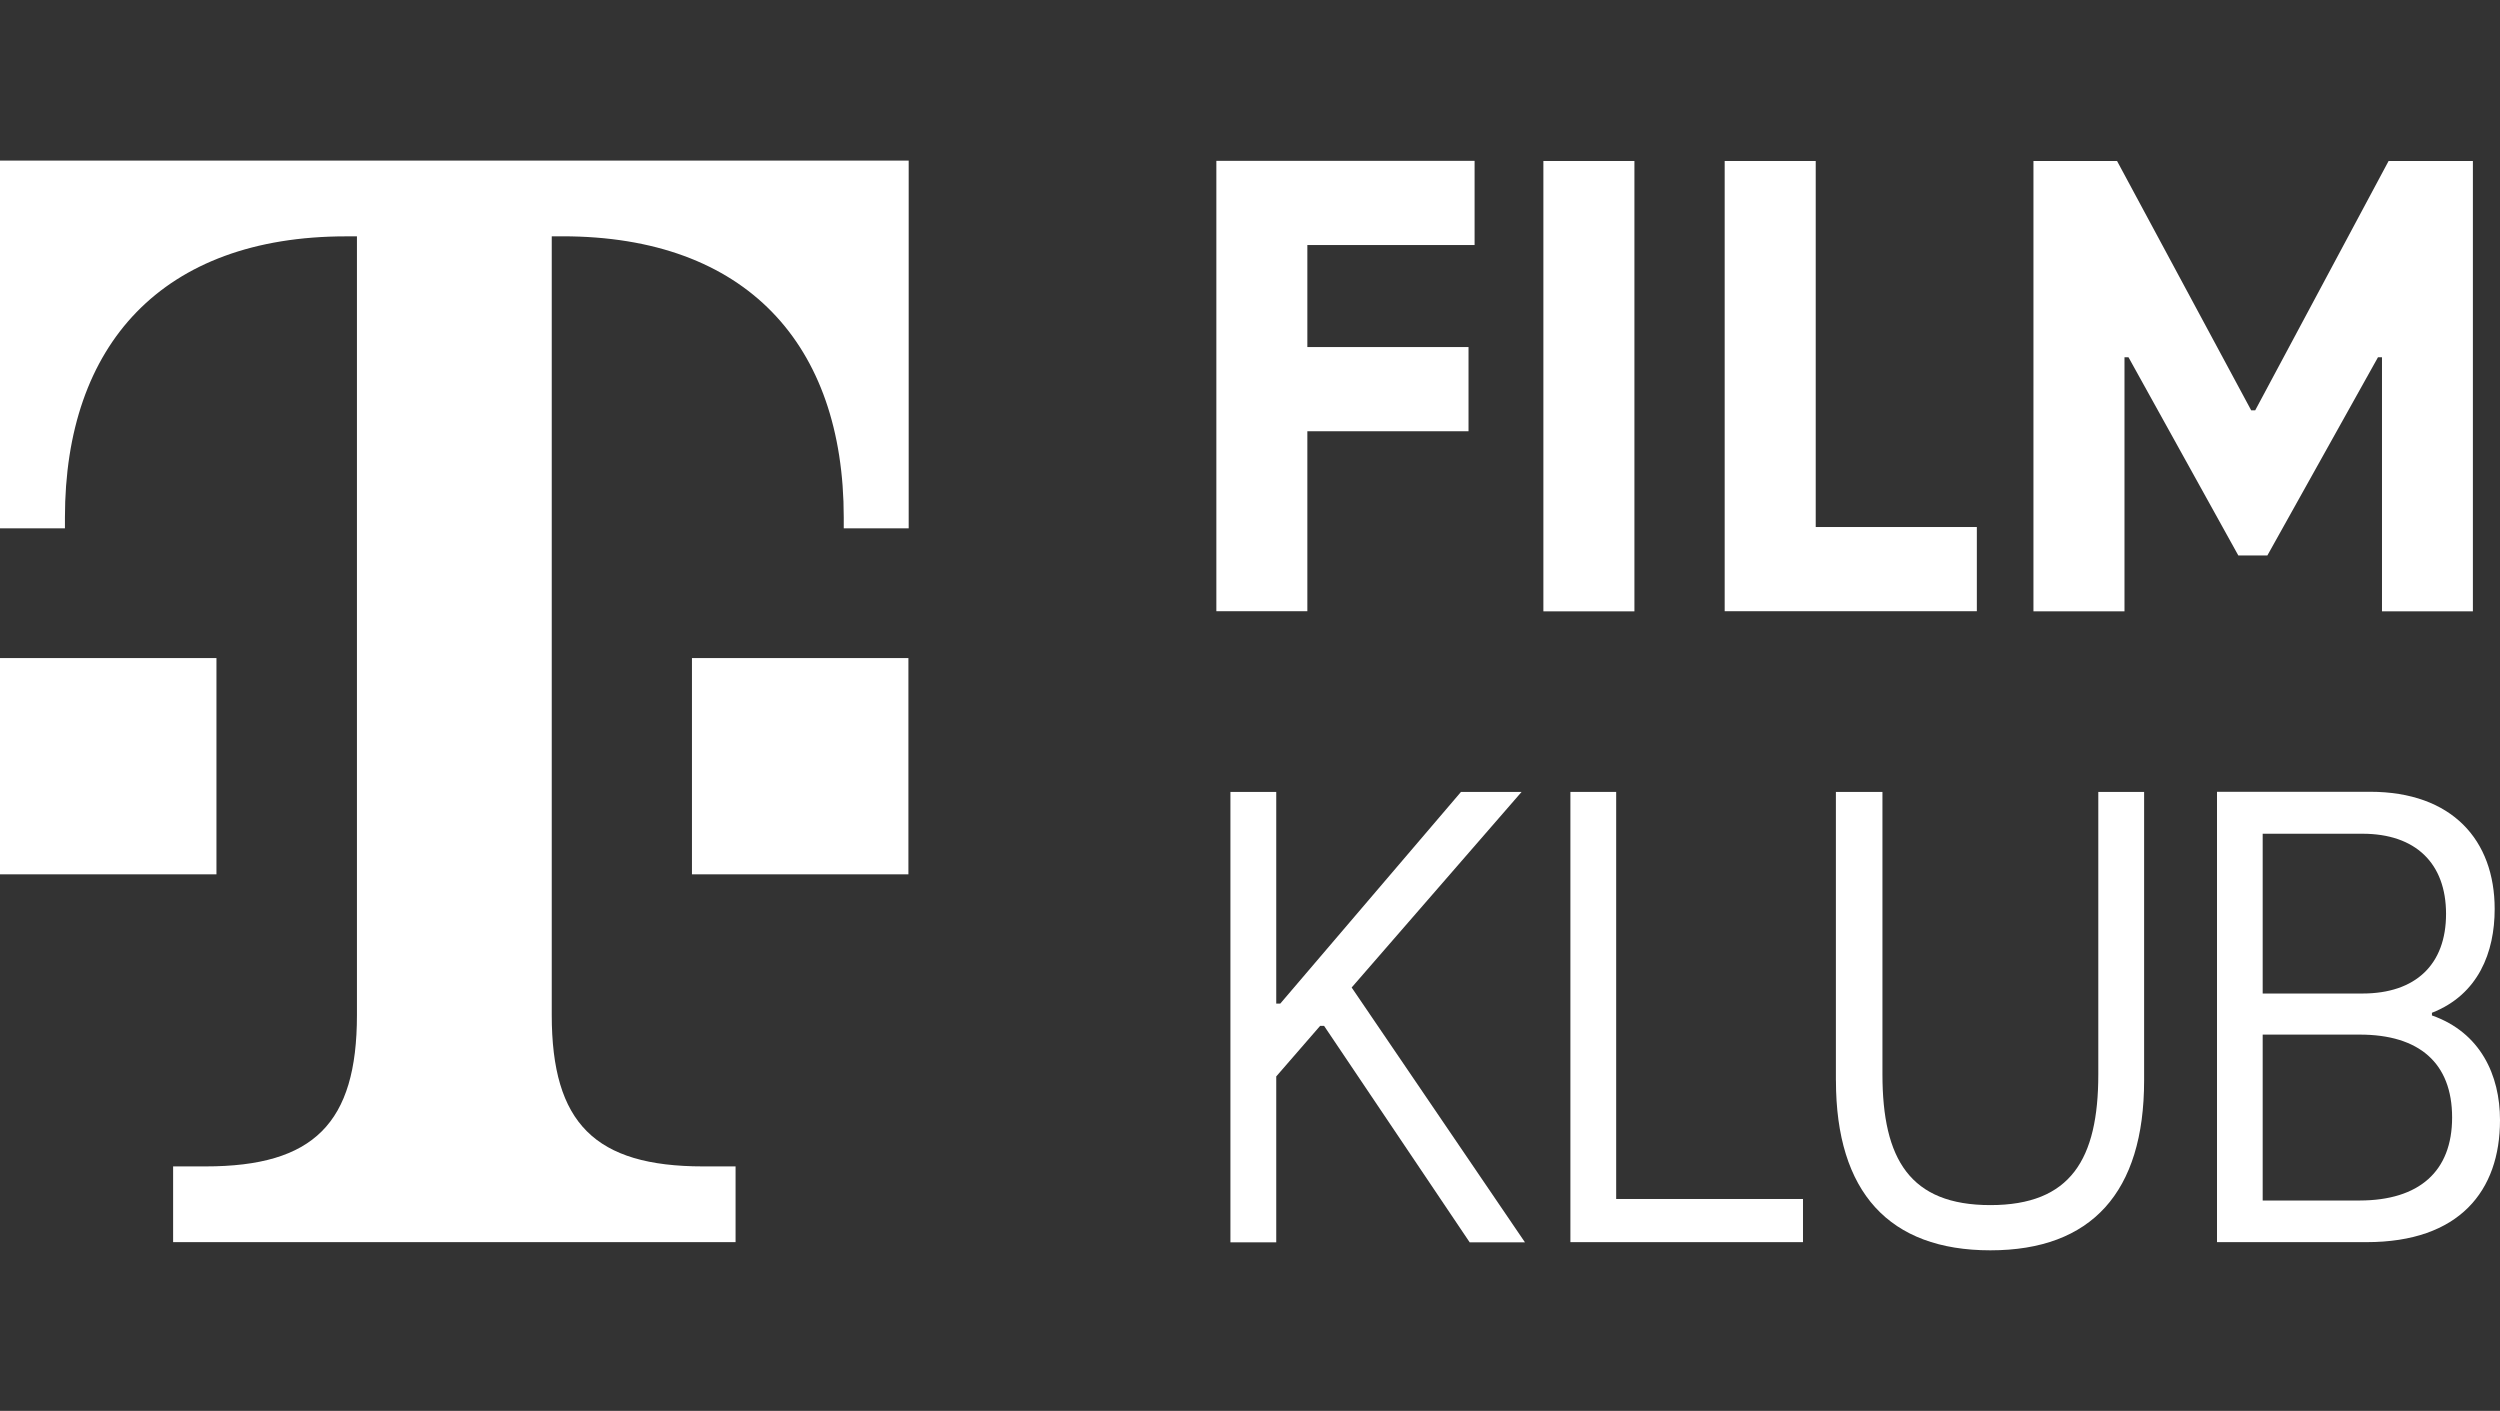
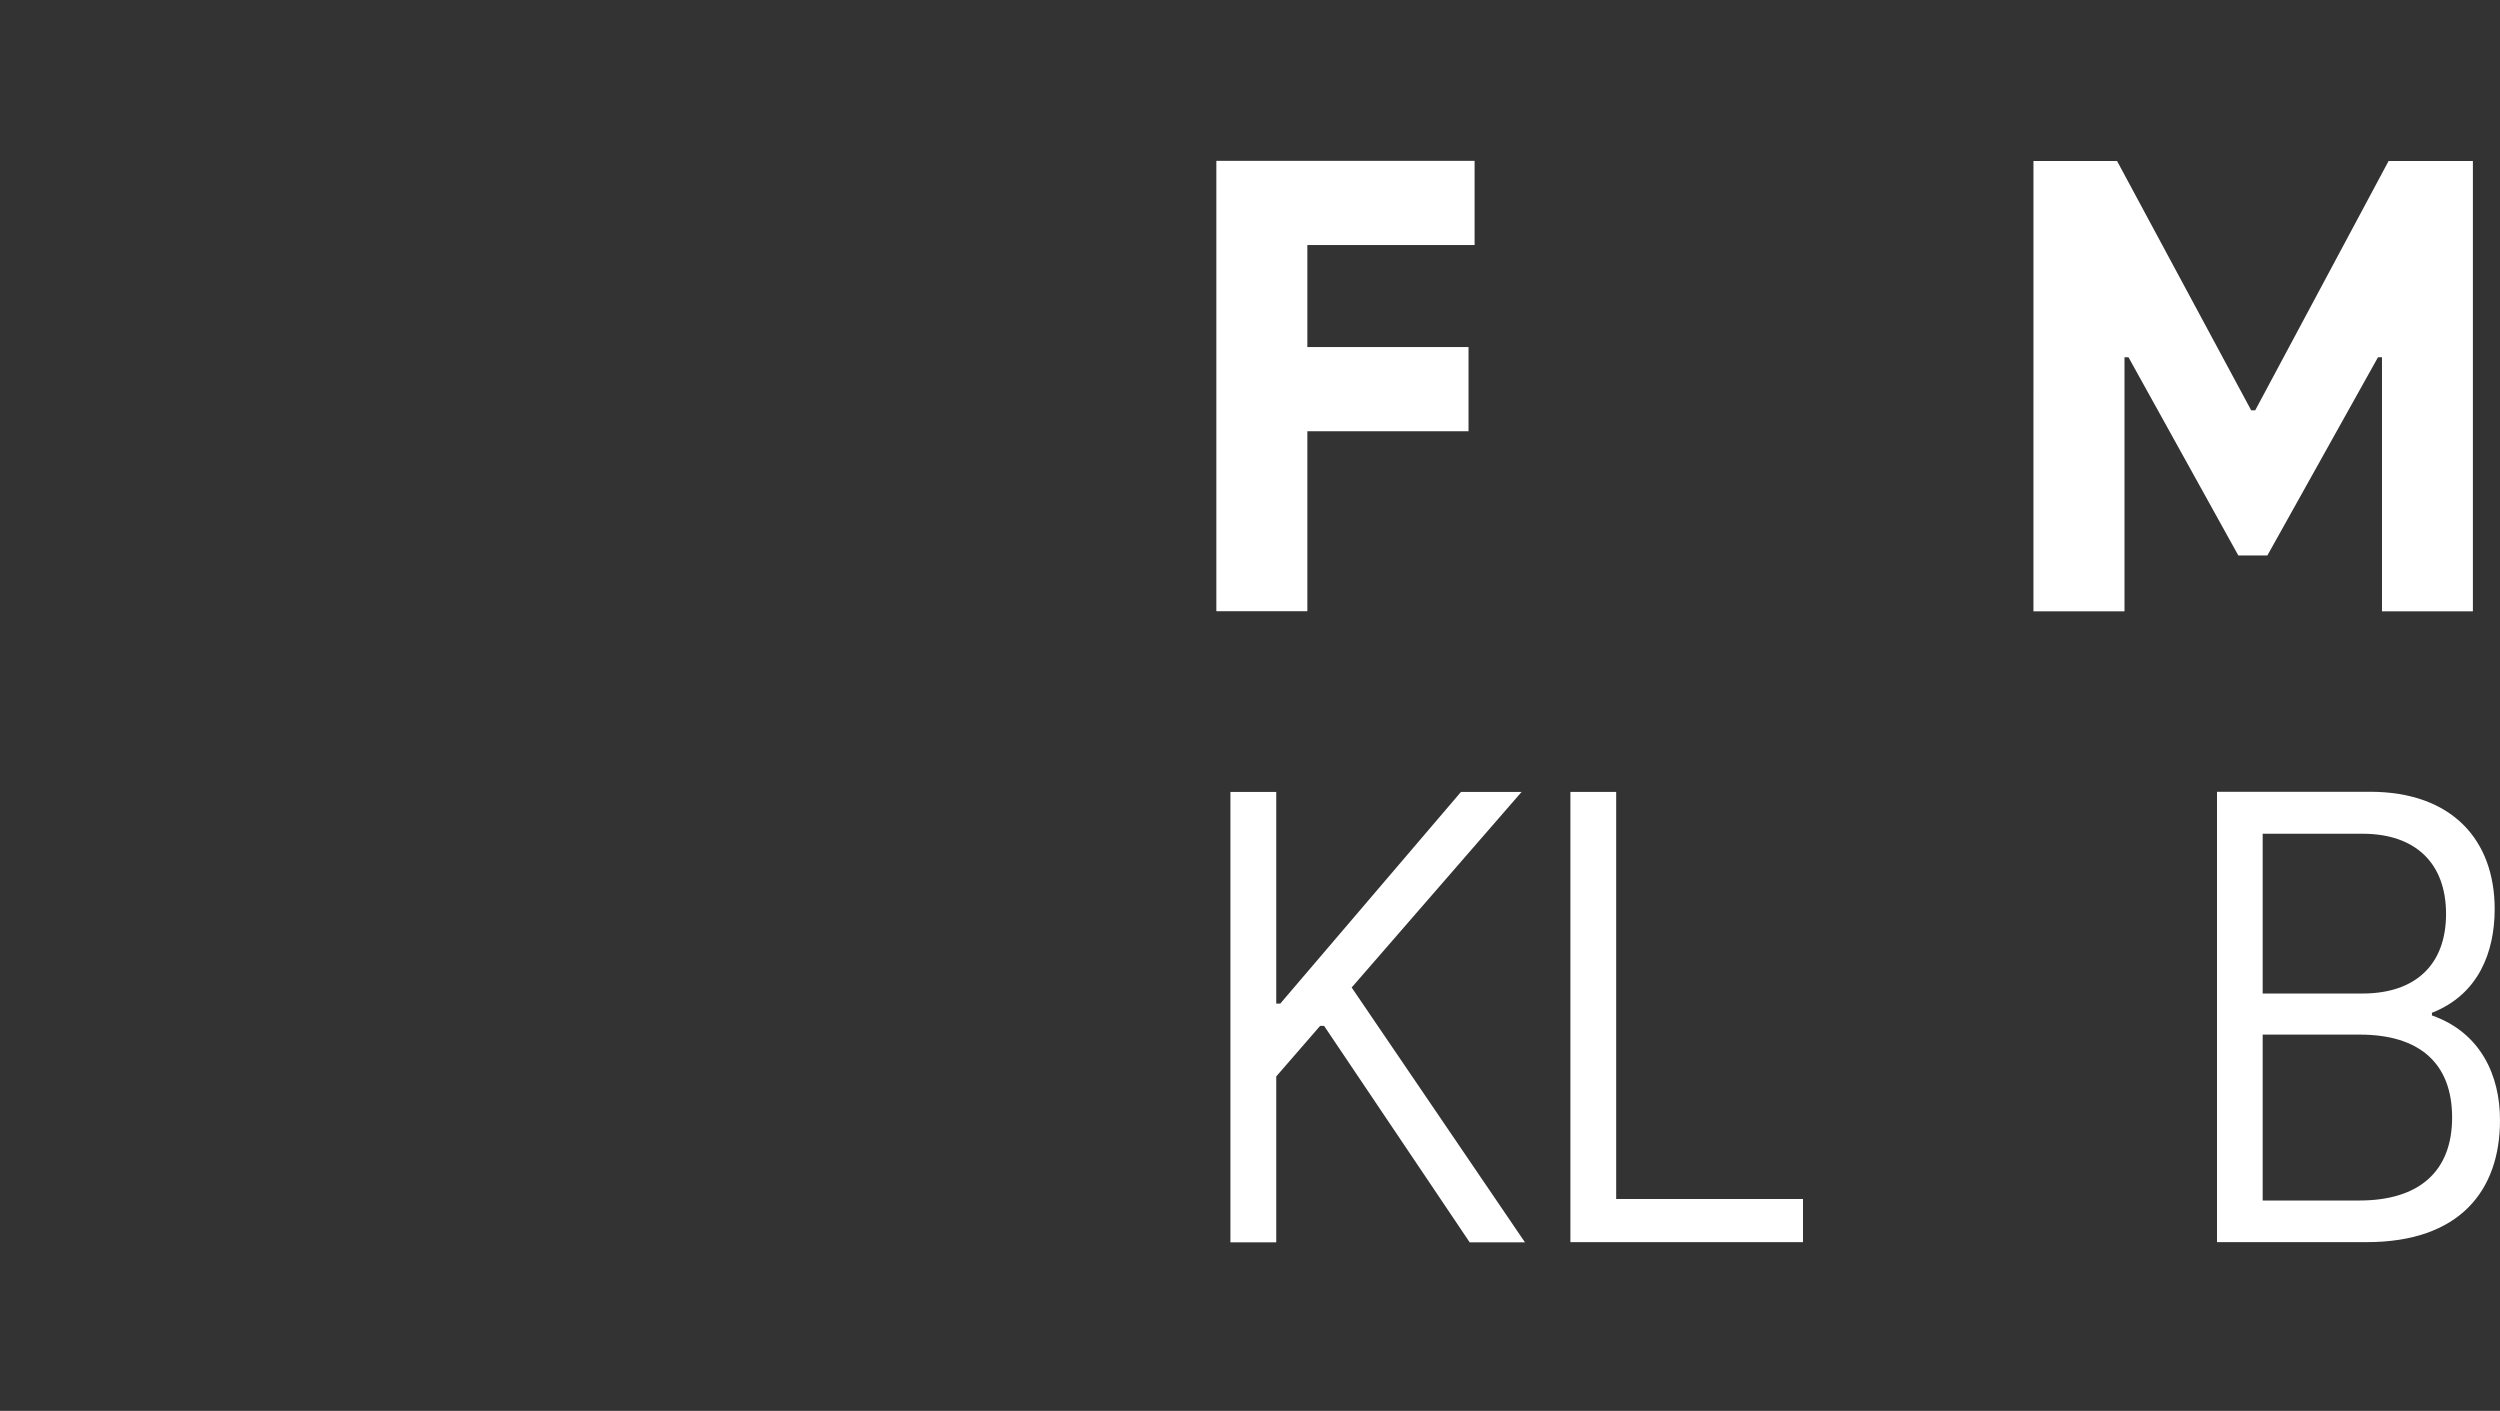
<svg xmlns="http://www.w3.org/2000/svg" id="Layer_1" version="1.1" viewBox="0 0 544 307">
  <rect x="0" y="0" width="544" height="307" fill="#333333" stroke="none" />
-   <path d="M47.06,190.26H0v-47.06h47.1v47.06h-.04ZM0,34.94v80.03h14.13v-2.35c0-37.65,21.19-61.19,61.19-61.19h2.35v169.45c0,23.55-9.42,32.93-32.94,32.93h-7.06v16.48h122.39v-16.48h-7.06c-23.55,0-32.94-9.42-32.94-32.93V51.42h2.35c40,0,61.19,23.55,61.19,61.19v2.35h14.13V34.94H0ZM150.61,190.26h47.06v-47.06h-47.1v47.06h.04Z" fill="#fff" />
  <path d="M284.48,53.36v22.16h35.07v18.32h-35.07v39.16h-19.8V35h56.19v18.32h-36.39v.03h0Z" fill="#fff" />
-   <path d="M335.84,35.03h19.81v98h-19.81V35.03Z" fill="#fff" />
-   <path d="M375.29,35.03h19.81v79.65h35.06v18.32h-54.87V35.03Z" fill="#fff" />
  <path d="M538.1,35.03v98h-19.78v-55.29h-.87l-24.07,43.13h-6.32l-23.9-43.13h-.87v55.29h-19.81V35.03h18.19l29.19,54.26h.87l29.03-54.26h18.34Z" fill="#fff" />
  <path d="M287.26,223.23l-9.55,11v36.1h-9.97v-98h9.97v46.06h.87l39.32-46.06h13.19l-36.97,42.55,37.71,55.45h-12.03l-31.68-47.1h-.87,0Z" fill="#fff" />
  <path d="M341.71,172.32h9.97v88.58h40.65v9.39h-50.61v-97.97h0Z" fill="#fff" />
-   <path d="M399.49,235.1v-62.77h10.13v61.45c0,18.48,6,28.45,23.48,28.45s23.49-9.97,23.49-28.45v-61.45h9.97v62.77c0,24.35-11.45,36.97-33.45,36.97s-33.61-12.61-33.61-36.97h-.01Z" fill="#fff" />
  <path d="M544,243.74c0,15.38-8.81,26.55-29.03,26.55h-32.55v-98h33.29c17.9,0,27.13,10.55,27.13,25.51,0,9.39-3.52,18.61-13.65,22.58v.58c10.55,3.71,14.81,12.97,14.81,22.78h0ZM492.36,181.42v34.77h21.71c11.58,0,18.19-6.32,18.19-17.32s-6.61-17.45-18.19-17.45h-21.71ZM533.58,243.16c0-11.87-7.19-18.03-20.09-18.03h-21.13v36.1h21.13c12.9-.03,20.09-6.32,20.09-18.06h0Z" fill="#fff" />
</svg>